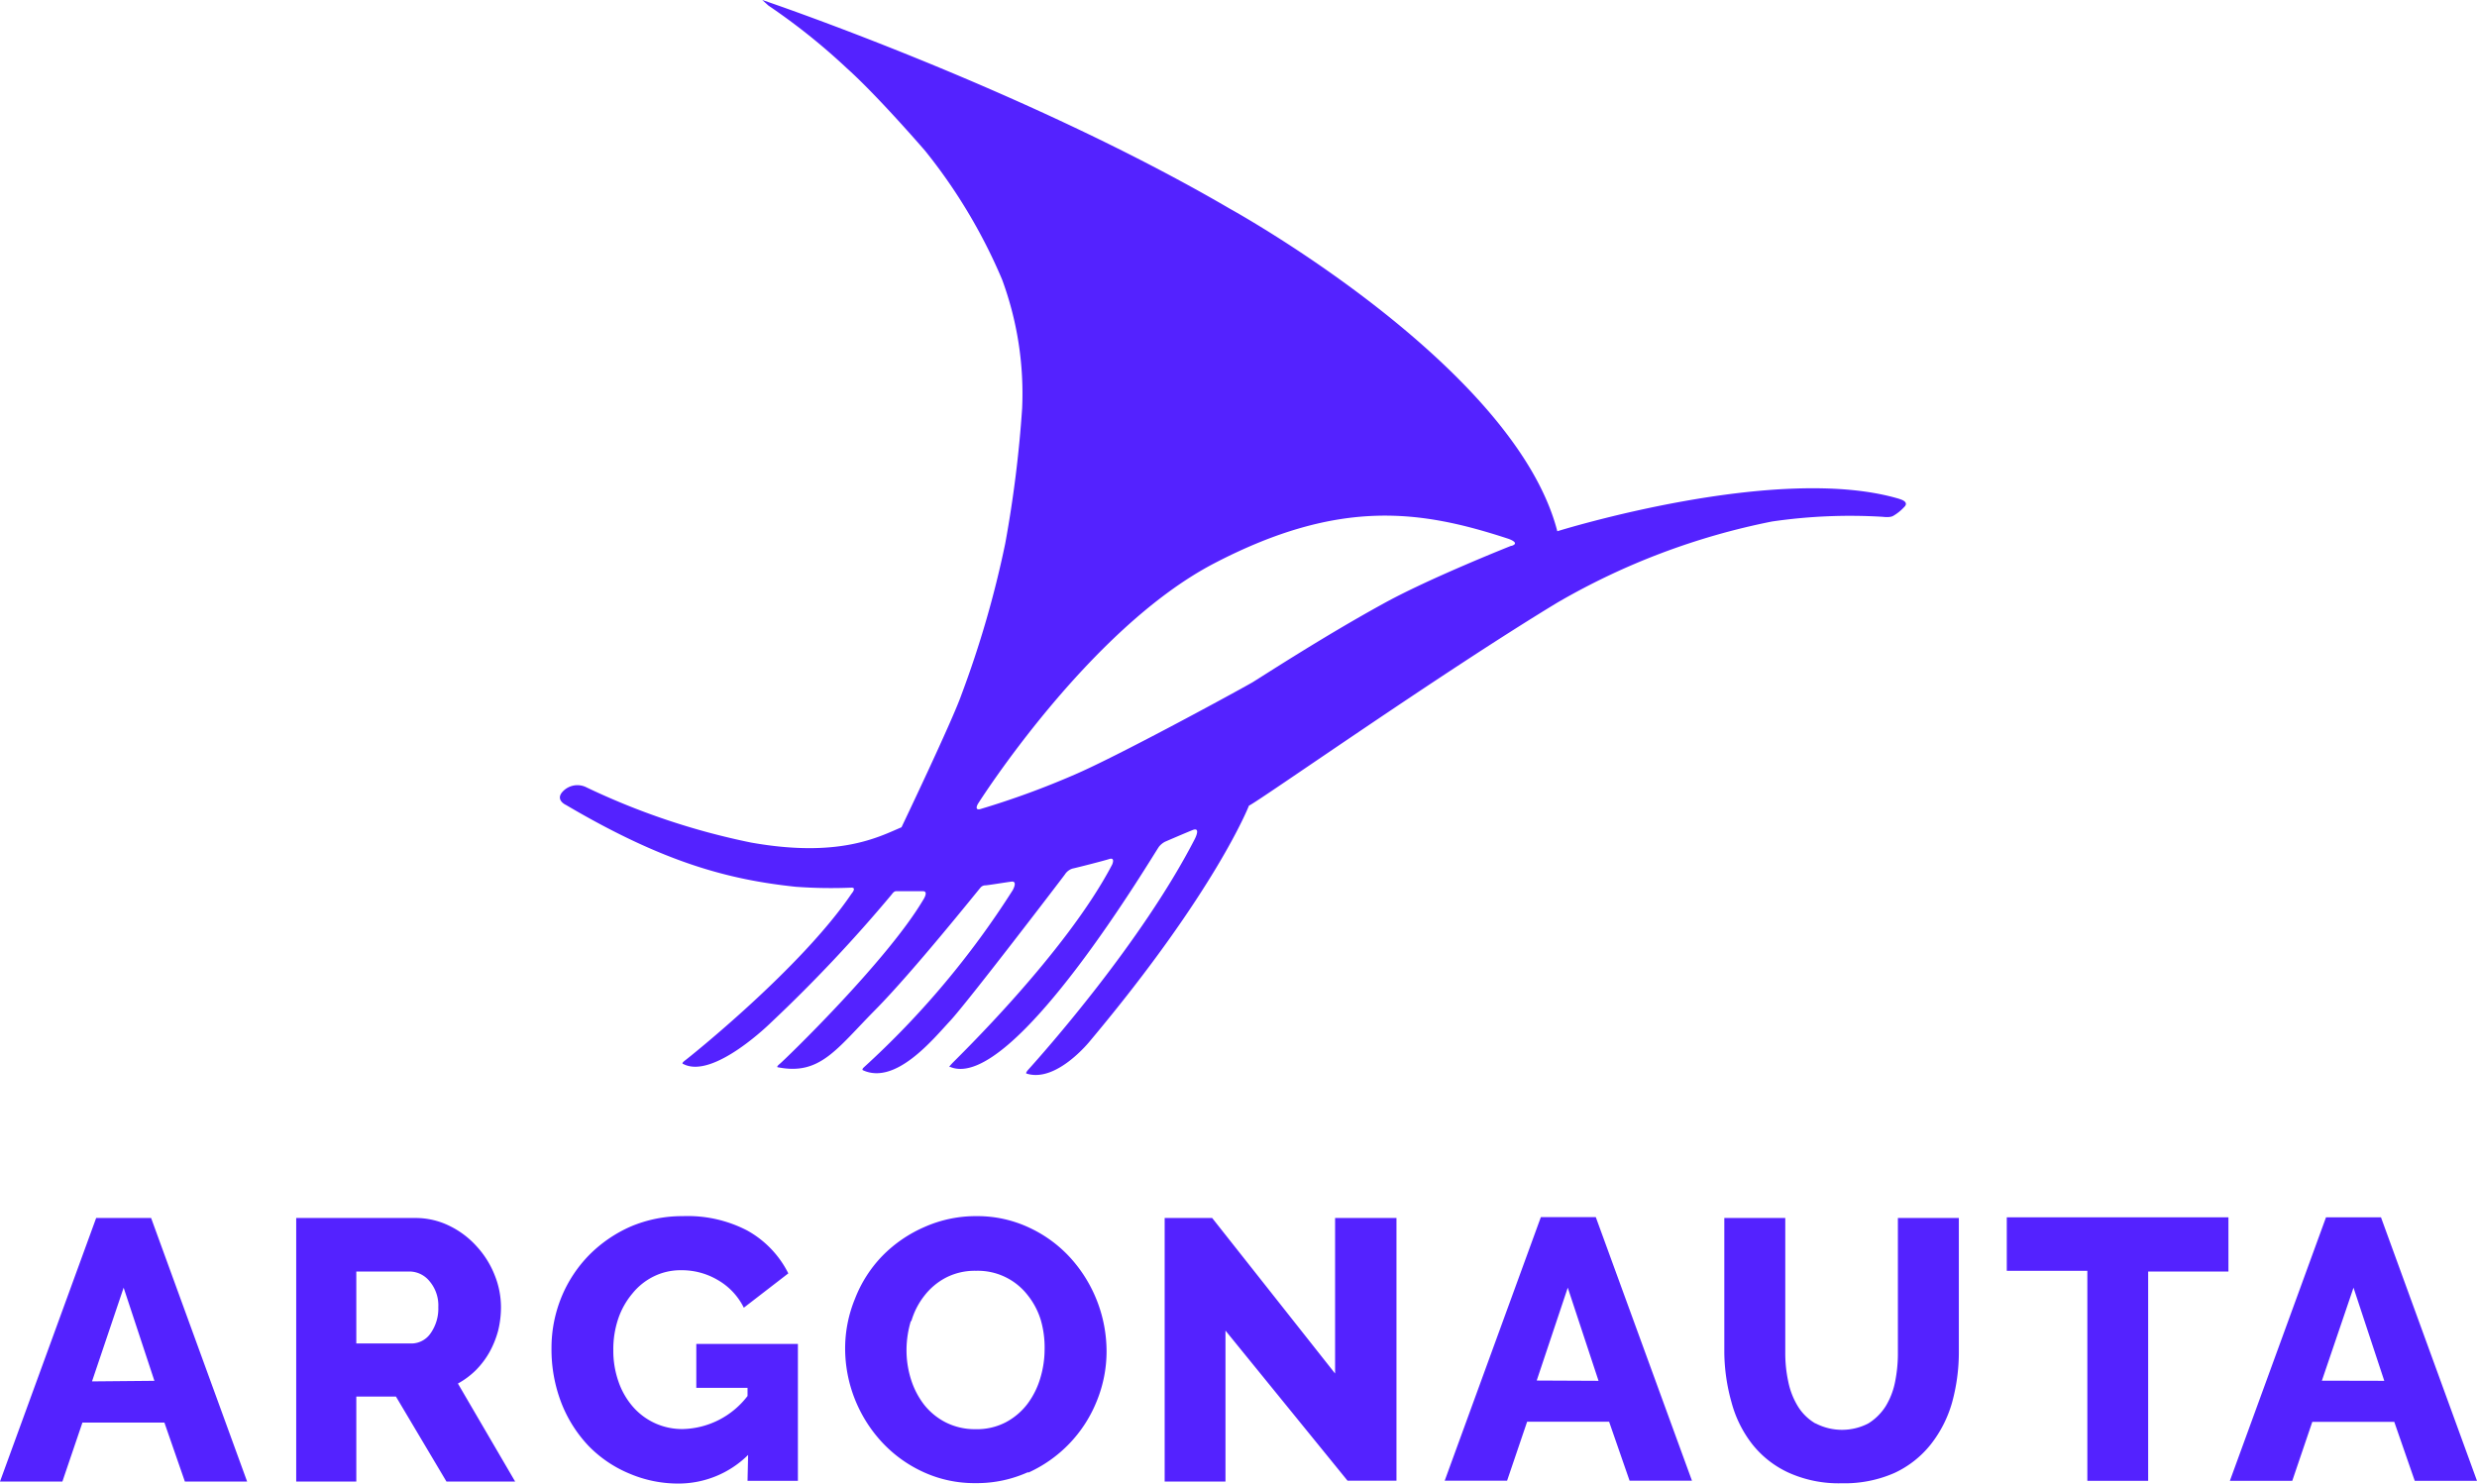
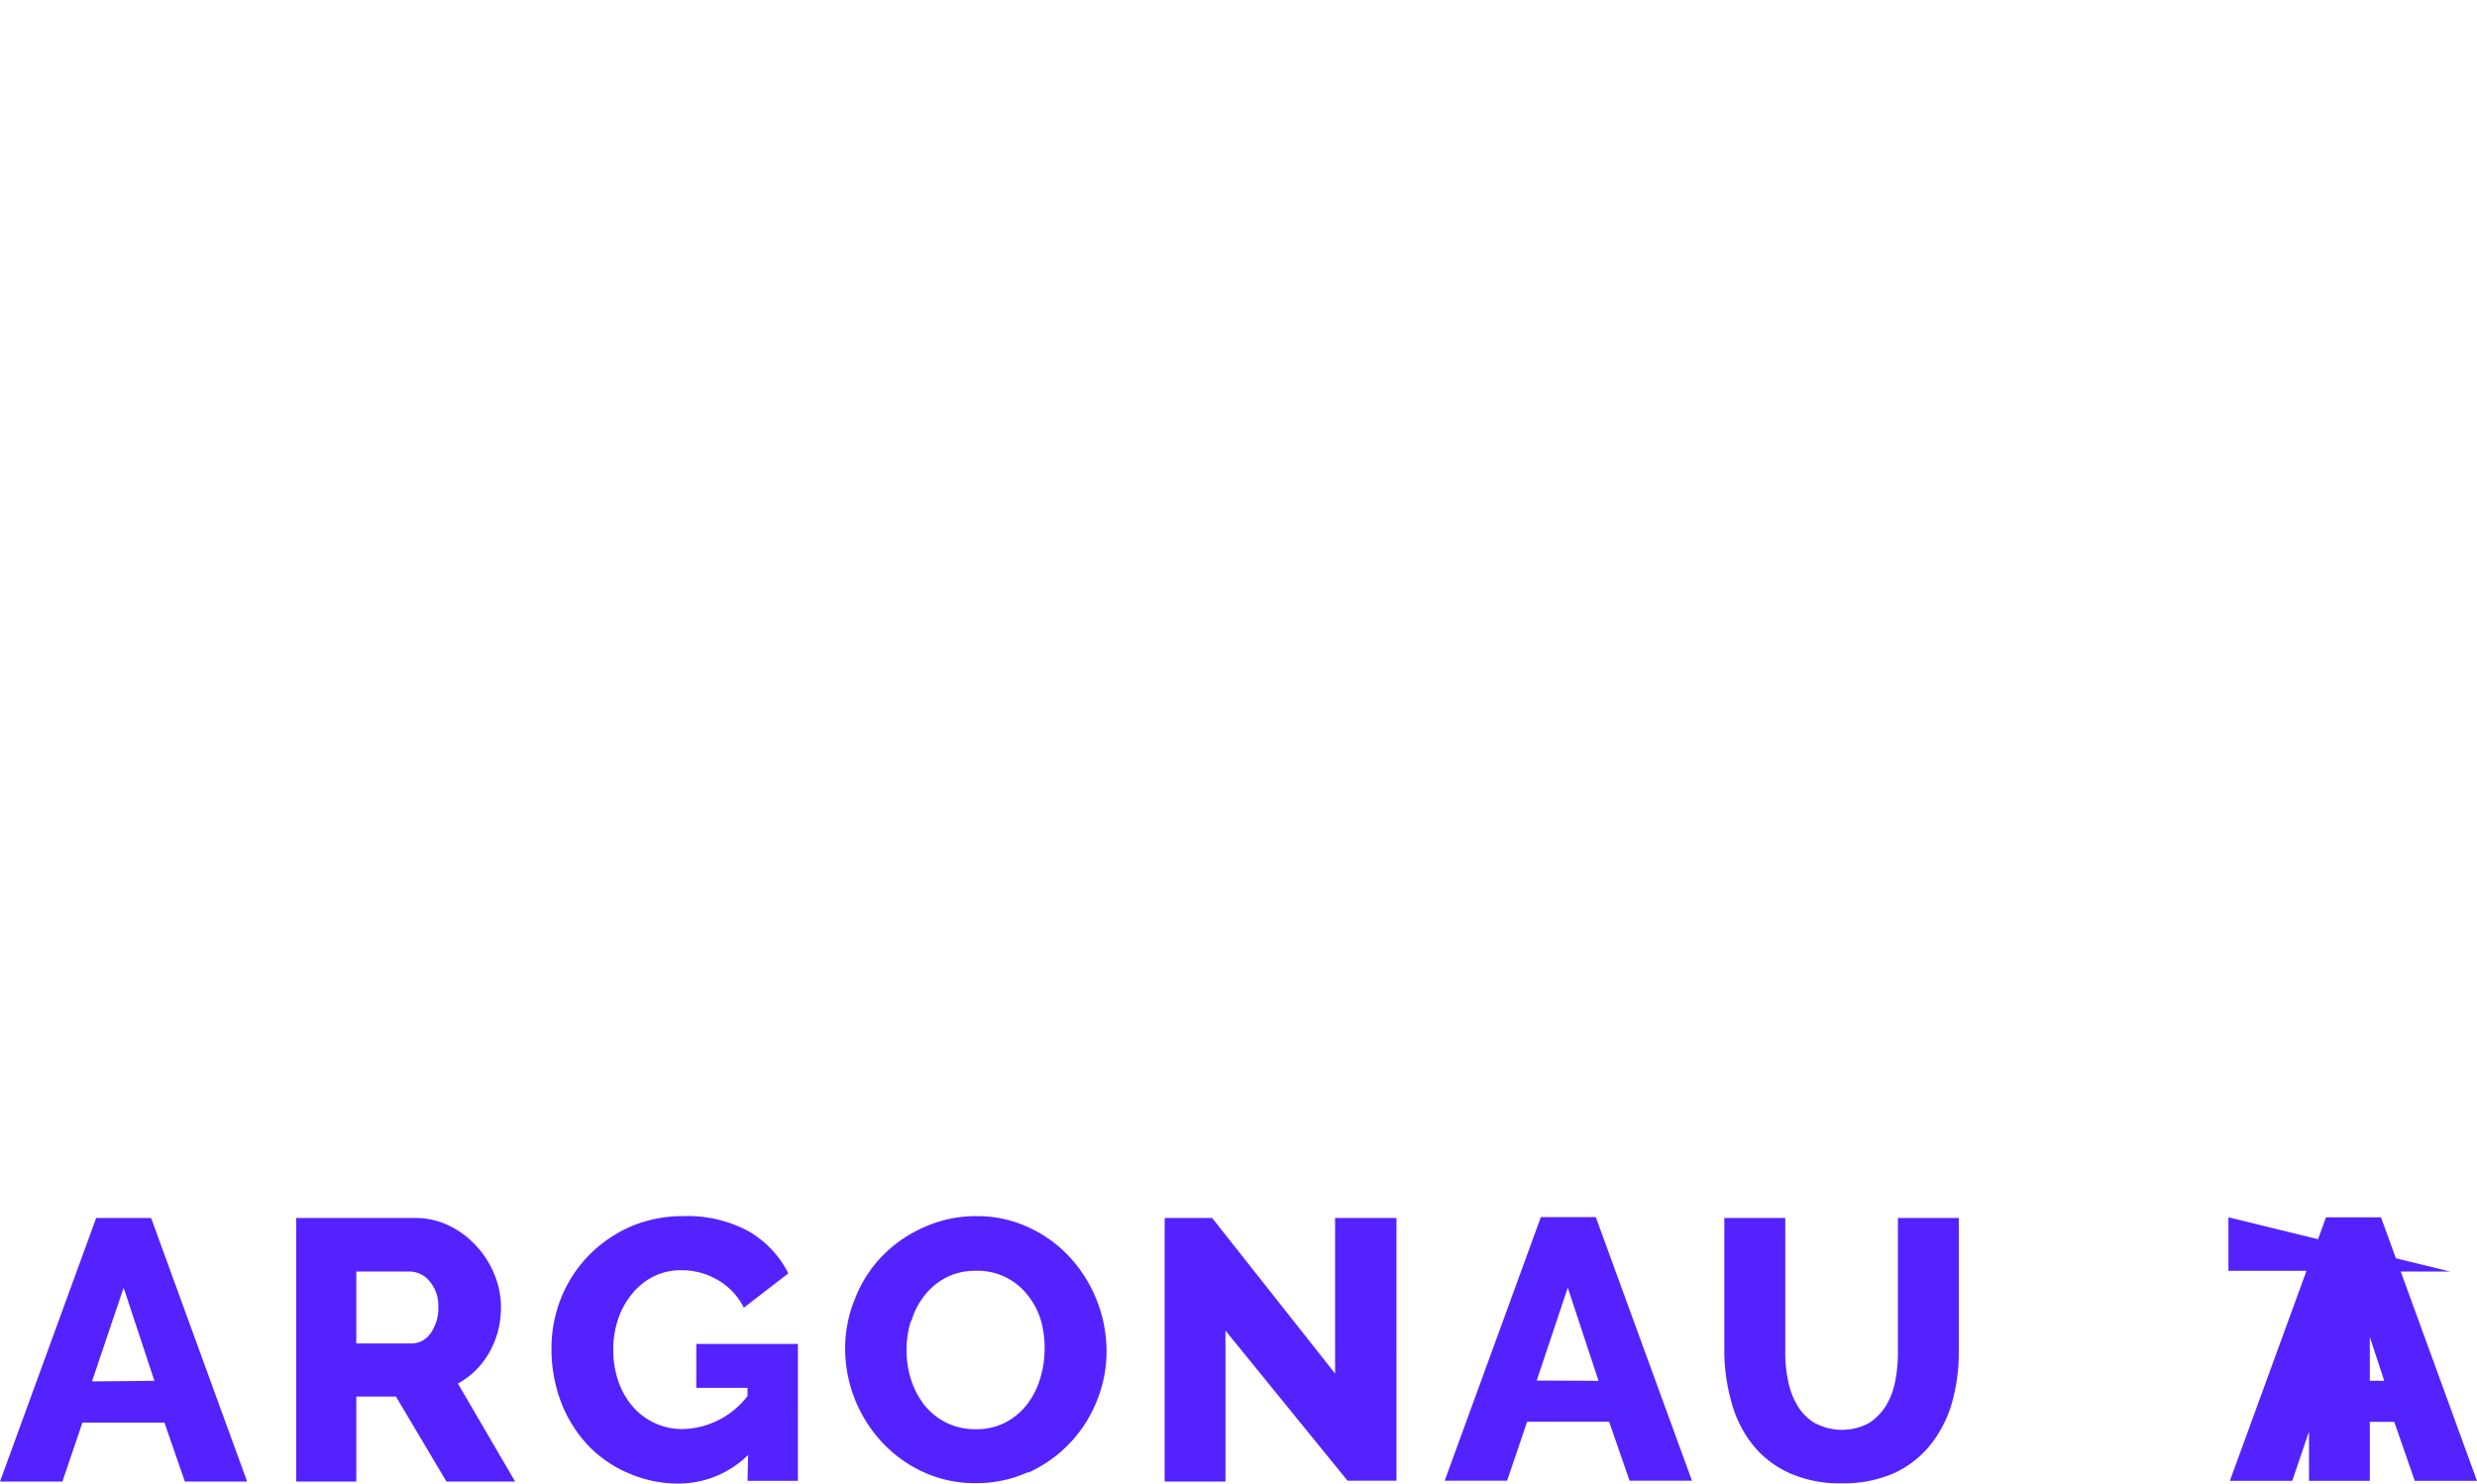
<svg xmlns="http://www.w3.org/2000/svg" width="173.1" height="103.71" viewBox="0 0 173.1 103.71">
  <defs>
    <style>.cls-1{fill:#5422ff;}</style>
  </defs>
  <g id="Livello_2" data-name="Livello 2">
    <g id="Livello_1-2" data-name="Livello 1">
-       <path class="cls-1" d="M105.6,38.15s-5.83,2.31-9,4.08c-4.13,2.27-8.32,5-9.09,5.47-1.77,1-9.46,5.17-12.41,6.44a58.71,58.71,0,0,1-6.56,2.4s-.47.17-.21-.34c0,0,7.73-12.25,16.53-16.83s14.47-3.7,20.53-1.72c0,0,.89.29.25.5m27.13-3.27c-8.52-2.57-23.94,2.25-23.94,2.25-3-11.61-22.88-22.54-22.88-22.54C71.49,6.14,53.27,0,53.27,0s.43.39.43.39a44.18,44.18,0,0,1,5.47,4.37c2.17,1.94,5.48,5.78,5.48,5.78a37.82,37.82,0,0,1,5.38,9,23,23,0,0,1,1.4,9,83.58,83.58,0,0,1-1.18,9.44,71.24,71.24,0,0,1-3.06,10.57C66.55,50.39,63,57.82,63,57.82c-1.62.69-4.37,2.16-10.51,1.07A49.59,49.59,0,0,1,40.92,55a1.4,1.4,0,0,0-1.66.4c-.42.55.29.86.29.86,6.79,4,11.32,5.22,16.06,5.72a33.89,33.89,0,0,0,3.9.06c.37,0,0,.42,0,.42C56,67.65,48.18,73.89,47.87,74.12s-.11.25-.11.25c2.1,1.09,6.14-2.92,6.14-2.92a103,103,0,0,0,8.42-8.94c.19-.26.28-.22.41-.22l1.77,0c.43,0,0,.63,0,.63-2.55,4.29-9.67,11.16-10,11.43s-.11.25-.11.25c2.92.57,4.07-1.28,6.76-4s7.23-8.41,7.37-8.56a.44.44,0,0,1,.34-.16c.15,0,1.35-.2,1.82-.26s.09.6.09.6A60.8,60.8,0,0,1,60.38,74.59c-.18.16-.08.21-.08.21,2.29,1.06,4.9-2.16,6.11-3.46s7.85-10,8-10.21a1,1,0,0,1,.53-.42c.25-.05,2.14-.53,2.58-.67s.2.39.2.39C74.46,66.66,66.83,74,66.52,74.34s-.14.22-.14.22C70.73,76.47,80.75,59.46,81,59.17a1.32,1.32,0,0,1,.42-.34s1.27-.55,1.91-.81.15.65.15.65c-3.71,7.2-10.5,14.85-11.61,16.08-.21.23-.15.28-.15.28,2.1.69,4.46-2.28,4.46-2.28,8.8-10.5,11.1-16.44,11.1-16.44.74-.34,13.41-9.26,21.55-14.19a48.74,48.74,0,0,1,15-5.67,37.7,37.7,0,0,1,7.72-.33c.6.07.74-.06.78-.08a3.26,3.26,0,0,0,.73-.59c.42-.39-.31-.57-.31-.57" />
-       <path class="cls-1" d="M162.26,96.5,164.47,90l2.15,6.51Zm-6.43,7h4.36l1.4-4.12h5.73l1.43,4.12h4.35l-6.71-18.42h-3.84Zm-.1-18.42H140.24v3.74h5.63v14.68h4.25V88.87h5.61ZM126.85,99.48a3.53,3.53,0,0,1-1.21-1.19,5.32,5.32,0,0,1-.67-1.72,9.41,9.41,0,0,1-.21-2V85.13H120.5v9.42A13.28,13.28,0,0,0,121,98a8.17,8.17,0,0,0,1.43,2.91,6.9,6.9,0,0,0,2.52,2,8.51,8.51,0,0,0,3.77.76,8.64,8.64,0,0,0,3.67-.72,7,7,0,0,0,2.54-2,8.46,8.46,0,0,0,1.48-2.9,13.24,13.24,0,0,0,.48-3.58V85.13h-4.26v9.42a10,10,0,0,1-.19,2,5.19,5.19,0,0,1-.66,1.73,3.81,3.81,0,0,1-1.22,1.21,4,4,0,0,1-3.67,0m-19.5-3L109.56,90l2.15,6.51Zm-6.43,7h4.36l1.4-4.12h5.73l1.43,4.12h4.36l-6.72-18.42h-3.84Zm-6.79,0h3.42V85.13H93.3V96L84.71,85.13H81.39v18.42h4.25V93ZM63.69,92.33a5.22,5.22,0,0,1,.91-1.77,4.59,4.59,0,0,1,1.5-1.26,4.41,4.41,0,0,1,2.11-.48,4.4,4.4,0,0,1,3.58,1.67,5.23,5.23,0,0,1,.94,1.76A6.88,6.88,0,0,1,73,94.32a7,7,0,0,1-.3,2,5.67,5.67,0,0,1-.89,1.79,4.61,4.61,0,0,1-1.51,1.29,4.35,4.35,0,0,1-2.13.49,4.51,4.51,0,0,1-2.07-.47,4.59,4.59,0,0,1-1.52-1.24,5.67,5.67,0,0,1-.92-1.78,6.77,6.77,0,0,1-.31-2.06,7.1,7.1,0,0,1,.3-2m8.18,10.6a9.25,9.25,0,0,0,4.81-5,9.19,9.19,0,0,0,.69-3.51A9.76,9.76,0,0,0,74.88,88,9,9,0,0,0,72,85.84,8.5,8.5,0,0,0,68.27,85a8.83,8.83,0,0,0-3.69.77,9.29,9.29,0,0,0-2.91,2,8.94,8.94,0,0,0-1.92,3,9.14,9.14,0,0,0-.69,3.5,9.67,9.67,0,0,0,2.52,6.47,9.1,9.1,0,0,0,2.87,2.11,8.54,8.54,0,0,0,3.74.81,8.64,8.64,0,0,0,3.68-.78m-19.63.62h3.52V93.93h-7.1V97h3.58v.57a5.86,5.86,0,0,1-4.49,2.31,4.55,4.55,0,0,1-3.53-1.57,5.29,5.29,0,0,1-1-1.75,6.51,6.51,0,0,1-.36-2.2,6.69,6.69,0,0,1,.34-2.18,5.46,5.46,0,0,1,1-1.78,4.41,4.41,0,0,1,1.49-1.19,4.24,4.24,0,0,1,1.93-.43,4.93,4.93,0,0,1,2.55.69,4.56,4.56,0,0,1,1.81,1.93L55.09,89a7,7,0,0,0-2.88-3A9,9,0,0,0,47.72,85a9.19,9.19,0,0,0-3.63.72,9.4,9.4,0,0,0-2.92,2,9.17,9.17,0,0,0-1.93,2.93,9.4,9.4,0,0,0-.7,3.58,10.38,10.38,0,0,0,.7,3.85,9.23,9.23,0,0,0,1.91,3A8.55,8.55,0,0,0,44,103a8.65,8.65,0,0,0,3.43.69,6.92,6.92,0,0,0,4.85-2ZM24.9,88.87h3.76a1.82,1.82,0,0,1,1.35.67,2.61,2.61,0,0,1,.62,1.82,3,3,0,0,1-.54,1.83,1.63,1.63,0,0,1-1.3.71H24.9Zm0,14.68V97.61h2.77l3.53,5.94H36L32,96.7a5.59,5.59,0,0,0,1.26-.94,5.87,5.87,0,0,0,.95-1.26,6.64,6.64,0,0,0,.6-1.49,6.9,6.9,0,0,0,.2-1.65,6,6,0,0,0-.45-2.26,6.47,6.47,0,0,0-1.26-2,6.18,6.18,0,0,0-1.91-1.43A5.35,5.35,0,0,0,29,85.13h-8.3v18.42Zm-18.47-7L8.64,90l2.15,6.51Zm-6.43,7H4.36l1.4-4.12h5.73l1.43,4.12h4.35L10.56,85.13H6.72Z" />
+       <path class="cls-1" d="M162.26,96.5,164.47,90l2.15,6.51Zm-6.43,7h4.36l1.4-4.12h5.73l1.43,4.12h4.35l-6.71-18.42h-3.84Zm-.1-18.42v3.74h5.63v14.68h4.25V88.87h5.61ZM126.85,99.48a3.53,3.53,0,0,1-1.21-1.19,5.32,5.32,0,0,1-.67-1.72,9.41,9.41,0,0,1-.21-2V85.13H120.5v9.42A13.28,13.28,0,0,0,121,98a8.17,8.17,0,0,0,1.43,2.91,6.9,6.9,0,0,0,2.52,2,8.51,8.51,0,0,0,3.77.76,8.64,8.64,0,0,0,3.67-.72,7,7,0,0,0,2.54-2,8.46,8.46,0,0,0,1.48-2.9,13.24,13.24,0,0,0,.48-3.58V85.13h-4.26v9.42a10,10,0,0,1-.19,2,5.19,5.19,0,0,1-.66,1.73,3.81,3.81,0,0,1-1.22,1.21,4,4,0,0,1-3.67,0m-19.5-3L109.56,90l2.15,6.51Zm-6.43,7h4.36l1.4-4.12h5.73l1.43,4.12h4.36l-6.72-18.42h-3.84Zm-6.79,0h3.42V85.13H93.3V96L84.71,85.13H81.39v18.42h4.25V93ZM63.69,92.33a5.22,5.22,0,0,1,.91-1.77,4.59,4.59,0,0,1,1.5-1.26,4.41,4.41,0,0,1,2.11-.48,4.4,4.4,0,0,1,3.58,1.67,5.23,5.23,0,0,1,.94,1.76A6.88,6.88,0,0,1,73,94.32a7,7,0,0,1-.3,2,5.67,5.67,0,0,1-.89,1.79,4.61,4.61,0,0,1-1.51,1.29,4.35,4.35,0,0,1-2.13.49,4.51,4.51,0,0,1-2.07-.47,4.59,4.59,0,0,1-1.52-1.24,5.67,5.67,0,0,1-.92-1.78,6.77,6.77,0,0,1-.31-2.06,7.1,7.1,0,0,1,.3-2m8.18,10.6a9.25,9.25,0,0,0,4.81-5,9.19,9.19,0,0,0,.69-3.51A9.76,9.76,0,0,0,74.88,88,9,9,0,0,0,72,85.84,8.5,8.5,0,0,0,68.27,85a8.83,8.83,0,0,0-3.69.77,9.29,9.29,0,0,0-2.91,2,8.94,8.94,0,0,0-1.92,3,9.14,9.14,0,0,0-.69,3.5,9.67,9.67,0,0,0,2.52,6.47,9.1,9.1,0,0,0,2.87,2.11,8.54,8.54,0,0,0,3.74.81,8.64,8.64,0,0,0,3.68-.78m-19.63.62h3.52V93.93h-7.1V97h3.58v.57a5.86,5.86,0,0,1-4.49,2.31,4.55,4.55,0,0,1-3.53-1.57,5.29,5.29,0,0,1-1-1.75,6.51,6.51,0,0,1-.36-2.2,6.69,6.69,0,0,1,.34-2.18,5.46,5.46,0,0,1,1-1.78,4.41,4.41,0,0,1,1.49-1.19,4.24,4.24,0,0,1,1.93-.43,4.93,4.93,0,0,1,2.55.69,4.56,4.56,0,0,1,1.81,1.93L55.09,89a7,7,0,0,0-2.88-3A9,9,0,0,0,47.72,85a9.19,9.19,0,0,0-3.63.72,9.4,9.4,0,0,0-2.92,2,9.17,9.17,0,0,0-1.93,2.93,9.4,9.4,0,0,0-.7,3.58,10.38,10.38,0,0,0,.7,3.85,9.23,9.23,0,0,0,1.91,3A8.55,8.55,0,0,0,44,103a8.65,8.65,0,0,0,3.43.69,6.92,6.92,0,0,0,4.85-2ZM24.9,88.87h3.76a1.82,1.82,0,0,1,1.35.67,2.61,2.61,0,0,1,.62,1.82,3,3,0,0,1-.54,1.83,1.63,1.63,0,0,1-1.3.71H24.9Zm0,14.68V97.61h2.77l3.53,5.94H36L32,96.7a5.59,5.59,0,0,0,1.26-.94,5.87,5.87,0,0,0,.95-1.26,6.64,6.64,0,0,0,.6-1.49,6.9,6.9,0,0,0,.2-1.65,6,6,0,0,0-.45-2.26,6.47,6.47,0,0,0-1.26-2,6.18,6.18,0,0,0-1.91-1.43A5.35,5.35,0,0,0,29,85.13h-8.3v18.42Zm-18.47-7L8.64,90l2.15,6.51Zm-6.43,7H4.36l1.4-4.12h5.73l1.43,4.12h4.35L10.56,85.13H6.72Z" />
    </g>
  </g>
</svg>